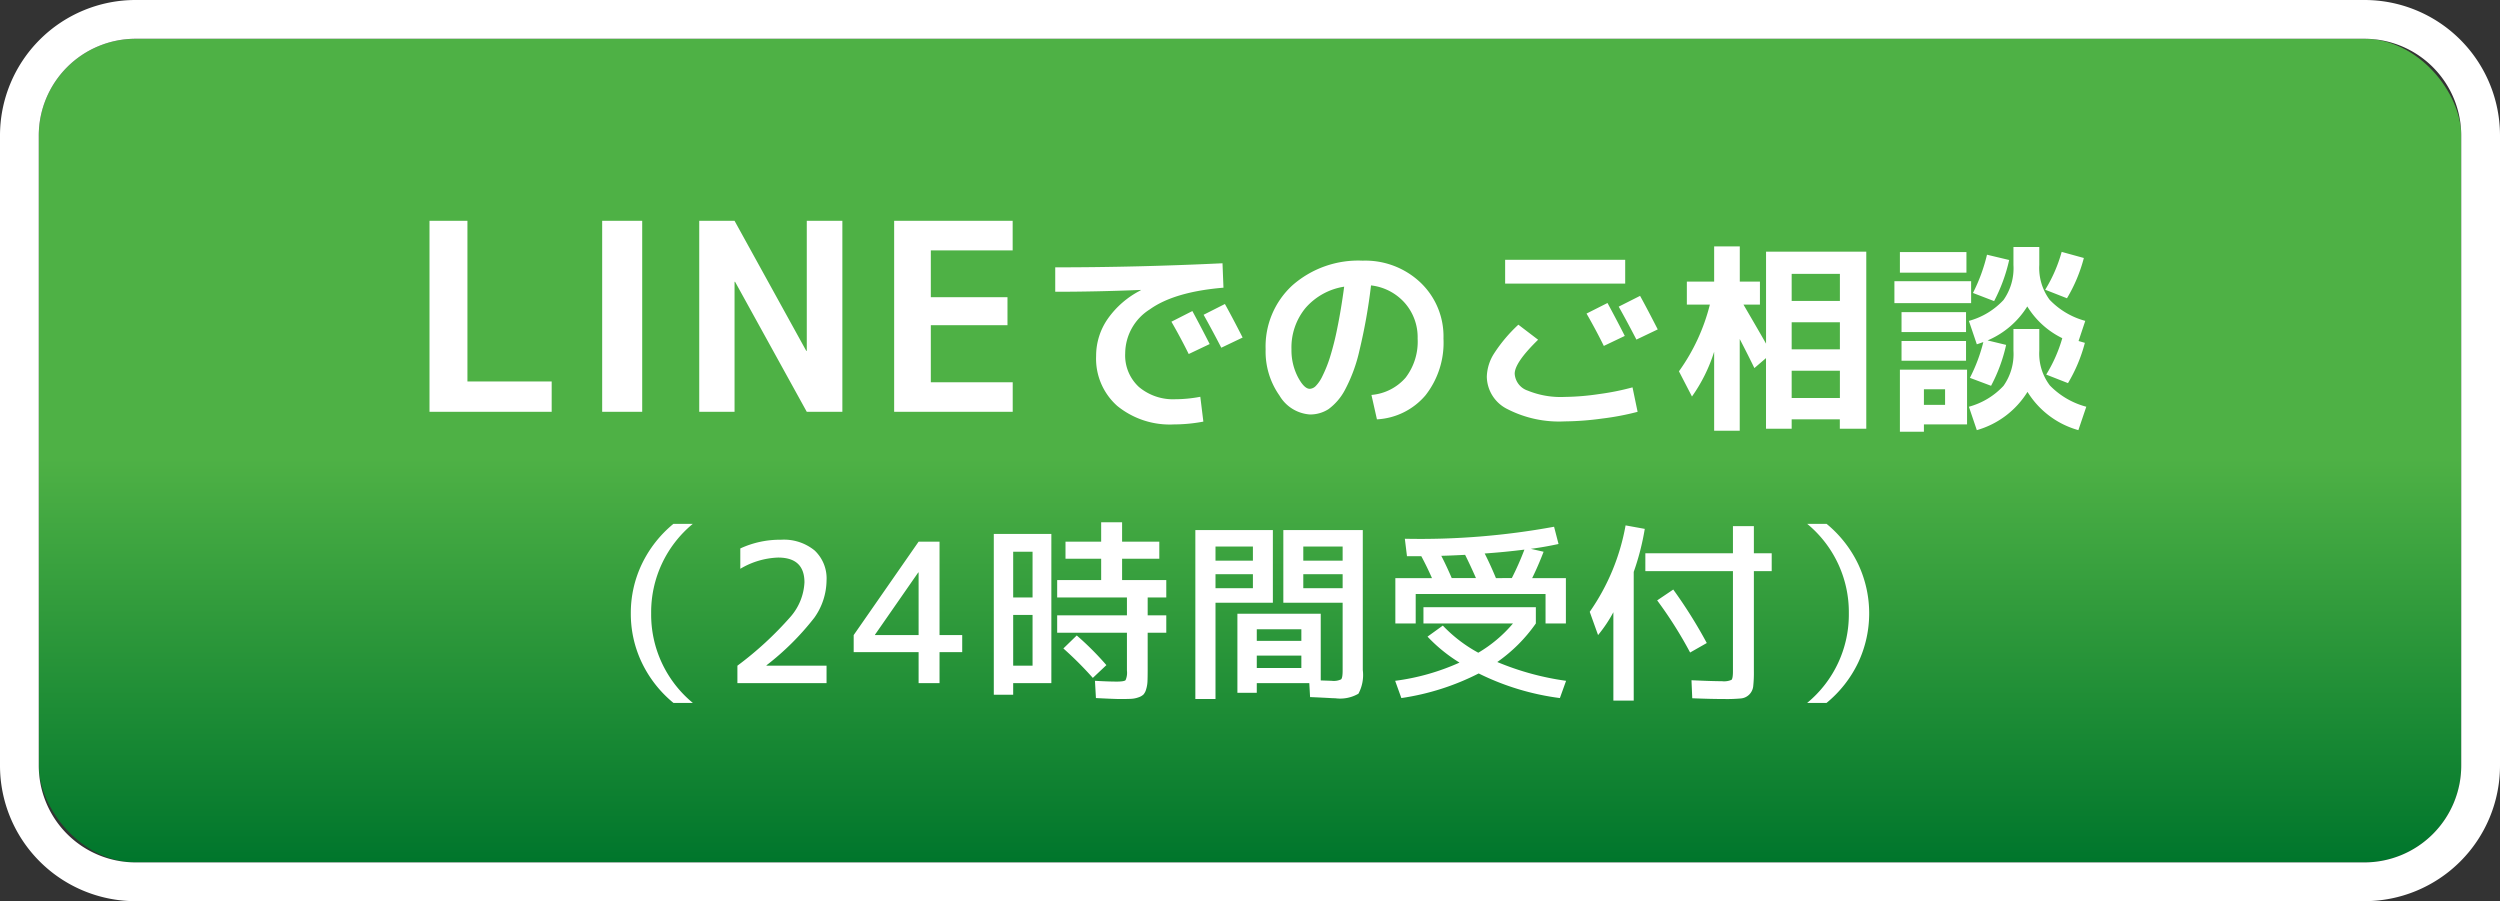
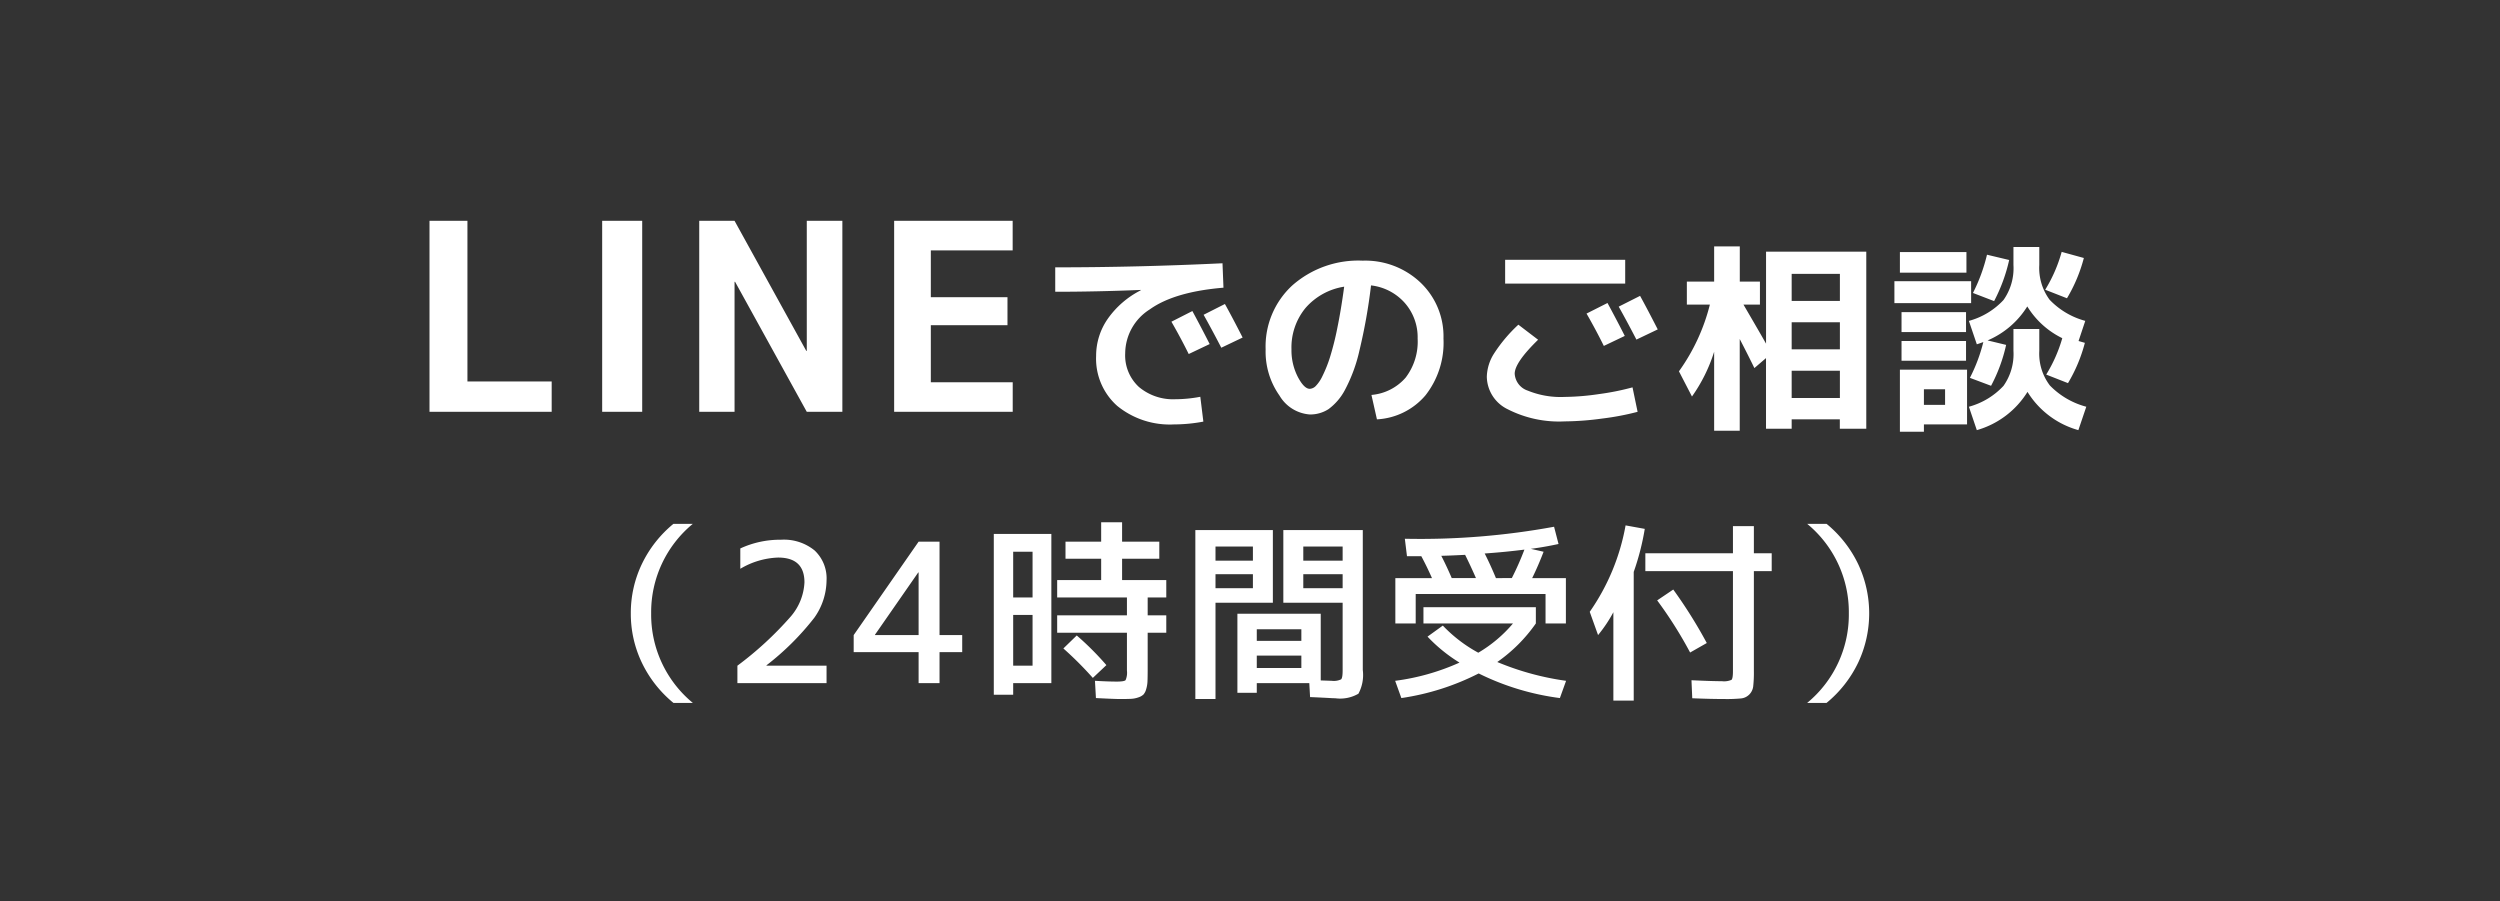
<svg xmlns="http://www.w3.org/2000/svg" width="258" height="93" viewBox="0 0 258 93">
  <rect x="0" y="0" width="258" height="93" fill="#333333" stroke="none" />
  <defs>
    <linearGradient id="linear-gradient" x1="0.5" x2="0.5" y2="1" gradientUnits="objectBoundingBox">
      <stop offset="0" stop-color="#4eb145" />
      <stop offset="0.51" stop-color="#4eb145" />
      <stop offset="1" stop-color="#00762c" />
    </linearGradient>
  </defs>
  <g id="sp_line_btn" transform="translate(-8.648 4)">
-     <rect id="長方形_25" data-name="長方形 25" width="250" height="85" rx="10" transform="translate(12.648)" fill="url(#linear-gradient)" />
-     <path id="長方形_25_-_アウトライン" data-name="長方形 25 - アウトライン" d="M10,0A10,10,0,0,0,0,10V75A10,10,0,0,0,10,85H240a10,10,0,0,0,10-10V10A10,10,0,0,0,240,0H10m0-4H240a13.992,13.992,0,0,1,14,14V75a13.992,13.992,0,0,1-14,14H10A13.992,13.992,0,0,1-4,75V10A13.992,13.992,0,0,1,10-4Z" transform="translate(12.648)" fill="#fff" />
    <path id="パス_167" data-name="パス 167" d="M-80.761-19.71V-3.132h8.694V0H-84.676V-19.71ZM-66.856,0V-19.71h4.131V0Zm10.017,0V-19.71h3.645l7.4,13.419h.054V-19.71h3.672V0h-3.672l-7.4-13.419h-.054V0Zm23.9-16.659v4.833h7.911v2.889h-7.911v5.886h8.451V0H-36.724V-19.71h12.231v3.051ZM-4.162-6.993-6.325-5.964Q-7.144-7.623-8.11-9.3L-5.947-10.4Q-4.981-8.61-4.162-6.993Zm3.4-.672-2.2,1.05q-.945-1.827-1.827-3.4l2.2-1.113Q-1.831-9.765-.76-7.665ZM-20.1-14.91q8.484,0,17.262-.42l.1,2.52q-5.061.42-7.6,2.236a5.4,5.4,0,0,0-2.541,4.526A4.423,4.423,0,0,0-11.46-2.562,5.464,5.464,0,0,0-7.69-1.3a13.914,13.914,0,0,0,2.562-.252l.315,2.562A16.483,16.483,0,0,1-7.837,1.3,8.582,8.582,0,0,1-13.7-.609,6.515,6.515,0,0,1-15.88-5.775a6.673,6.673,0,0,1,1.2-3.822,9.279,9.279,0,0,1,3.4-2.94v-.042q-4.6.189-8.82.189ZM12.533-1.743a5.25,5.25,0,0,0,3.528-1.785A6.114,6.114,0,0,0,17.3-7.56a5.351,5.351,0,0,0-1.334-3.686,5.478,5.478,0,0,0-3.476-1.8A57.059,57.059,0,0,1,11.3-6.352,16.168,16.168,0,0,1,9.792-2.247,5.854,5.854,0,0,1,8.112-.284,3.468,3.468,0,0,1,6.17.273,3.962,3.962,0,0,1,3.041-1.68,7.856,7.856,0,0,1,1.613-6.447a8.557,8.557,0,0,1,2.772-6.615A10.3,10.3,0,0,1,11.63-15.6,8.279,8.279,0,0,1,17.6-13.335,7.659,7.659,0,0,1,19.967-7.56,8.79,8.79,0,0,1,18.108-1.7,7.059,7.059,0,0,1,13.1.777ZM9.719-12.915a6.636,6.636,0,0,0-3.99,2.2A6.4,6.4,0,0,0,4.28-6.447a6,6,0,0,0,.651,2.835Q5.582-2.373,6.17-2.373a.931.931,0,0,0,.609-.284,3.775,3.775,0,0,0,.7-1.039,13.306,13.306,0,0,0,.766-1.911,28.773,28.773,0,0,0,.767-3.045Q9.4-10.542,9.719-12.915ZM38.678-7.833,36.515-6.8q-.819-1.659-1.785-3.339l2.163-1.092Q37.859-9.45,38.678-7.833Zm3.4-.672-2.2,1.05q-.945-1.827-1.827-3.4l2.205-1.113Q41.009-10.6,42.08-8.505ZM26.33-13.23v-2.457H38.72v2.457Zm-1.89,9.6A4.689,4.689,0,0,1,25.175-6a15.547,15.547,0,0,1,2.52-2.993l2.037,1.554q-2.415,2.352-2.415,3.507a1.966,1.966,0,0,0,1.344,1.743,8.986,8.986,0,0,0,3.822.651,25.728,25.728,0,0,0,3.539-.294,25.977,25.977,0,0,0,3.454-.693L40,0a27.226,27.226,0,0,1-3.644.693,29.936,29.936,0,0,1-3.875.294,11.659,11.659,0,0,1-5.9-1.26A3.789,3.789,0,0,1,24.44-3.633ZM55.9-4.242v2.814h4.977V-4.242Zm0-5v2.793h4.977V-9.24Zm0-2.2h4.977v-2.793H55.9ZM45.083-13.44H47.9v-3.633h2.646v3.633h2.079v2.373h-1.7q1.764,3.024,2.331,4.032v-9.492H63.6V1.743h-2.73V.777H55.9v.966H53.252V-5.544l-1.2,1.029q-.588-1.218-1.512-3V1.953H47.9V-6.2a16.544,16.544,0,0,1-2.289,4.62l-1.344-2.6a20.183,20.183,0,0,0,3.192-6.888H45.083ZM69.548,1.3v.756H67.07V-4.347H74V1.3Zm0-2.016h2.184V-2.331H69.548Zm5.061-11.55a17.718,17.718,0,0,0,1.449-3.948l2.289.546a17.211,17.211,0,0,1-1.554,4.242Zm9.7.546L82.064-12.6a15.046,15.046,0,0,0,1.7-3.906l2.289.63A15.89,15.89,0,0,1,84.311-11.718ZM78.788-8.547h2.667V-6.3A5.429,5.429,0,0,0,82.547-2.72,8.136,8.136,0,0,0,86.306-.525L85.487,1.89a9.011,9.011,0,0,1-5.25-3.948A9.069,9.069,0,0,1,75.008,1.89L74.189-.525a7.583,7.583,0,0,0,3.57-2.153A5.678,5.678,0,0,0,78.788-6.3Zm5.628,5.586-2.247-.882A15.125,15.125,0,0,0,83.828-7.6a8.71,8.71,0,0,1-3.612-3.276,8.937,8.937,0,0,1-4.095,3.507l1.911.462a16.574,16.574,0,0,1-1.554,4.221l-2.184-.819A17.093,17.093,0,0,0,75.68-7.2q-.525.189-.672.231l-.819-2.415a7.583,7.583,0,0,0,3.57-2.153,5.678,5.678,0,0,0,1.029-3.623V-17.01h2.667v1.848a5.531,5.531,0,0,0,1.061,3.591A7.93,7.93,0,0,0,86.2-9.387l-.693,2.079.651.189A15.891,15.891,0,0,1,84.416-2.961ZM67.07-14.364v-2.121h6.867v2.121Zm-.567,3.15v-2.268H74.42v2.268Zm.735,2.982V-10.29h6.657v2.058Zm0,2.961V-7.308h6.657v2.037ZM-57.5,11.56a11.807,11.807,0,0,0-4.3,9.24,11.807,11.807,0,0,0,4.3,9.24h-2a12.15,12.15,0,0,1-3.26-4.15A11.674,11.674,0,0,1-63.9,20.8a11.674,11.674,0,0,1,1.14-5.09,12.15,12.15,0,0,1,3.26-4.15Zm7.6,14.6v.04h6.2V28h-9.2V26.2a35.236,35.236,0,0,0,5.5-5.07,5.824,5.824,0,0,0,1.42-3.53q0-2.56-2.72-2.56a8.149,8.149,0,0,0-3.9,1.16V14.1a9.771,9.771,0,0,1,4.2-.9,5,5,0,0,1,3.47,1.11A3.95,3.95,0,0,1-43.7,17.4a6.754,6.754,0,0,1-1.27,3.86A27.663,27.663,0,0,1-49.9,26.16Zm15.7-3.12V16.58h-.04L-38.7,23v.04Zm2.16,0h2.34V24.8h-2.34V28H-34.2V24.8h-6.7V23.04l6.7-9.64h2.16Zm7.6,4.96v1.2h-2V12.6h5.94V28Zm0-7.04V26.2h2V20.96Zm0-1.8h2V14.44h-2Zm15.8,0h-1.92V21h1.92v1.8h-1.92v3.84q0,.76-.02,1.19a3.168,3.168,0,0,1-.14.81,1.342,1.342,0,0,1-.28.54,1.424,1.424,0,0,1-.52.29,2.632,2.632,0,0,1-.77.15q-.41.02-1.11.02-.56,0-2.5-.1l-.1-1.78q1.38.08,2.24.08.78,0,.92-.15a1.927,1.927,0,0,0,.14-.99V22.8h-7.2V21h7.2V19.16h-7.2v-1.8h4.54v-2.2h-3.68V13.4h3.68v-2h2.16v2h3.84v1.76H-13.2v2.2h4.56Zm-6.18,6.98-1.4,1.32a36.337,36.337,0,0,0-3.04-3.04l1.38-1.34A30.133,30.133,0,0,1-14.82,26.14ZM.7,25.16v1.28H5.3V25.16Zm0-1.52H5.3v-1.2H.7Zm-4.26-6.88V18.2H.3V16.76Zm0-1.4H.3V13.9H-3.56Zm13.12,1.4H5.5V18.2H9.56Zm0-1.4V13.9H5.5v1.46ZM-5.64,29.64V12.2h8v7.5H-3.56v9.94ZM8.8,29.56q-.2,0-.53-.02t-.94-.05q-.61-.03-1.13-.05L6.12,28H.7v1h-2V20.84H7.3v6.88l1.14.04a1.761,1.761,0,0,0,.96-.15q.16-.15.16-.91v-7H3.44V12.2h8.2V26.64a4.1,4.1,0,0,1-.45,2.45A3.758,3.758,0,0,1,8.8,29.56Zm14.52-12.4q-.58-1.32-1.12-2.4-1.58.08-2.46.1.52,1,1.08,2.3Zm3.7,0a29.936,29.936,0,0,0,1.3-2.94q-2.06.26-4.1.4.6,1.18,1.16,2.54ZM30.5,18.8H17.1v3.04H15V17.16h3.78q-.52-1.18-1.1-2.26H16.2l-.22-1.8a76.362,76.362,0,0,0,15.4-1.24l.46,1.78q-1.48.32-2.86.5l1.32.3q-.56,1.46-1.18,2.72H32.6v4.68H30.5ZM18.32,23.2l1.58-1.14a14.7,14.7,0,0,0,3.66,2.8,13.9,13.9,0,0,0,3.58-3.02H17.9V20.16H29.5v1.68a16.123,16.123,0,0,1-3.98,3.98,28.481,28.481,0,0,0,7.1,1.94l-.64,1.78A26.454,26.454,0,0,1,23.6,27a25.747,25.747,0,0,1-7.98,2.54l-.64-1.78a23.432,23.432,0,0,0,6.64-1.88A16.1,16.1,0,0,1,18.32,23.2ZM39.6,16.52V29.8H37.5V20.68a14.188,14.188,0,0,1-1.58,2.36l-.86-2.4a22.431,22.431,0,0,0,3.7-8.92l1.98.36A25.811,25.811,0,0,1,39.6,16.52Zm1.2-1.92h9.04V11.8H52v2.8h1.84v1.84H52V26.76a12.661,12.661,0,0,1-.07,1.58,1.435,1.435,0,0,1-.41.84,1.4,1.4,0,0,1-.86.4,15.637,15.637,0,0,1-1.62.06q-1.5,0-3.4-.08l-.08-1.86q2.16.1,3.14.1a1.927,1.927,0,0,0,.99-.14q.15-.14.15-.9V16.44H40.8Zm1.22,4.86,1.66-1.12a49.081,49.081,0,0,1,3.46,5.52l-1.72.98A42.514,42.514,0,0,0,42.02,19.46ZM57.5,30.04a11.807,11.807,0,0,0,4.3-9.24,11.807,11.807,0,0,0-4.3-9.24h2a12.15,12.15,0,0,1,3.26,4.15,11.933,11.933,0,0,1,0,10.18,12.15,12.15,0,0,1-3.26,4.15Z" transform="translate(137.648 38.5)" fill="#fff" />
  </g>
</svg>